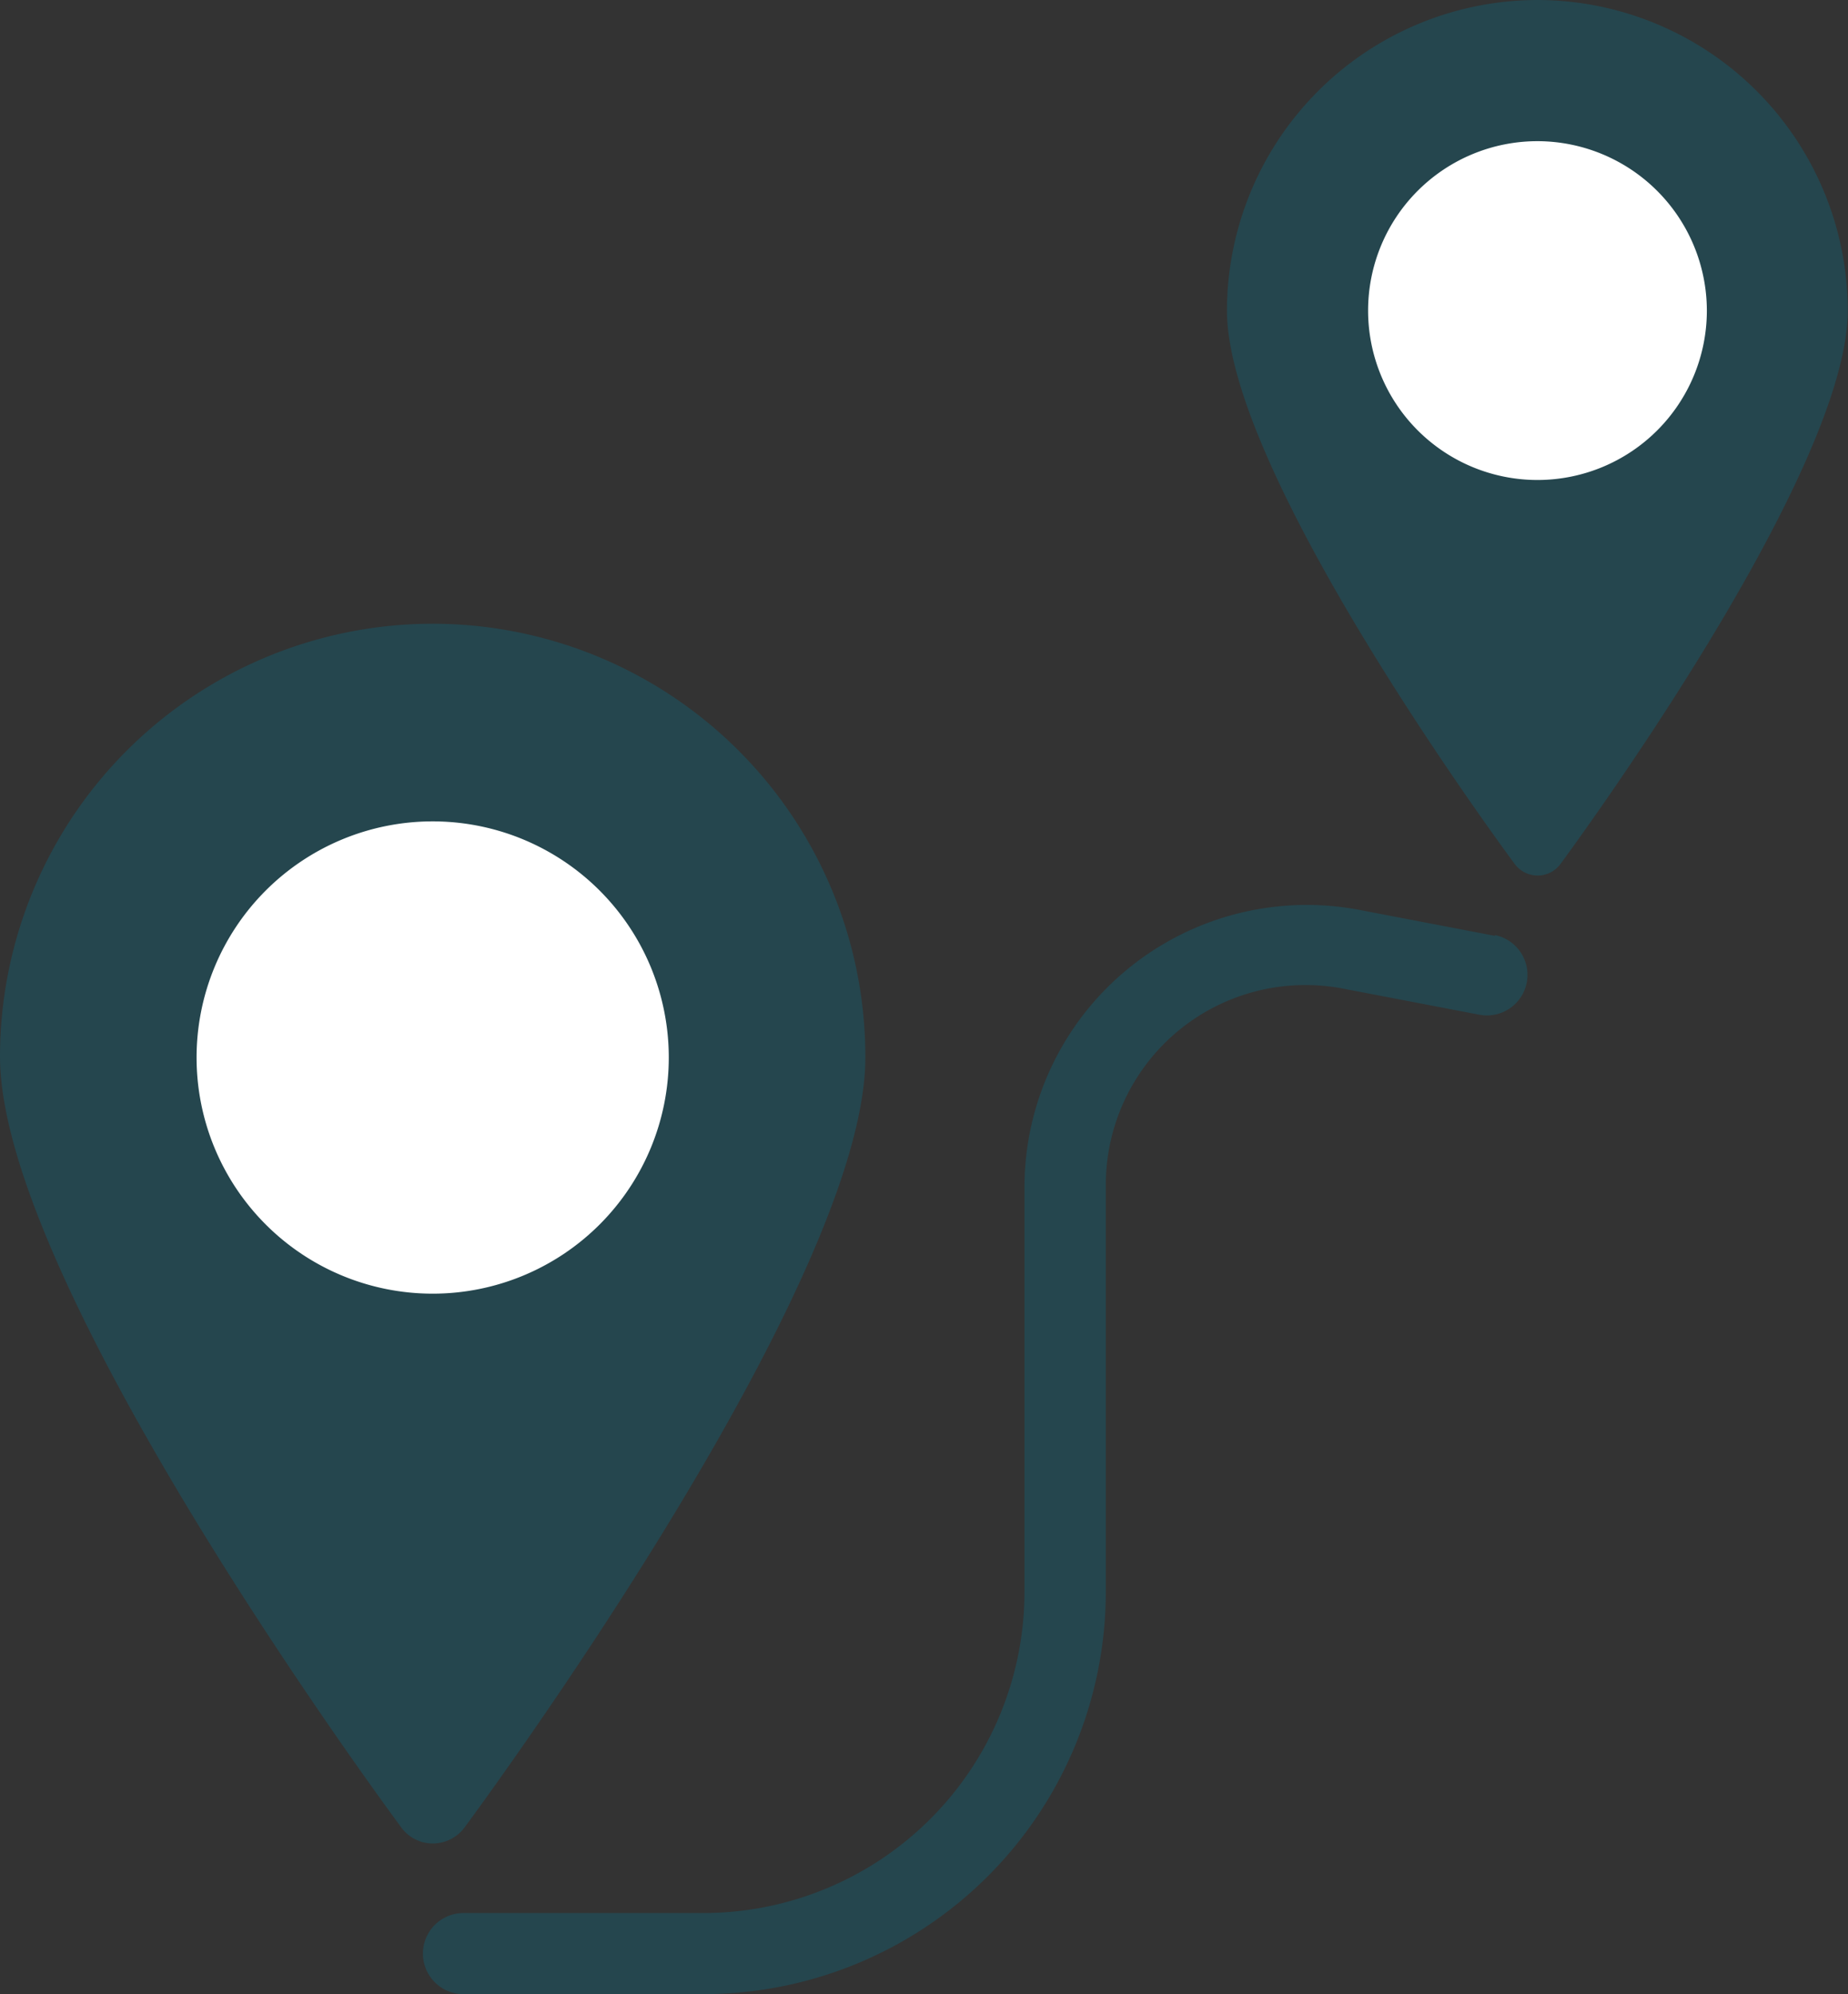
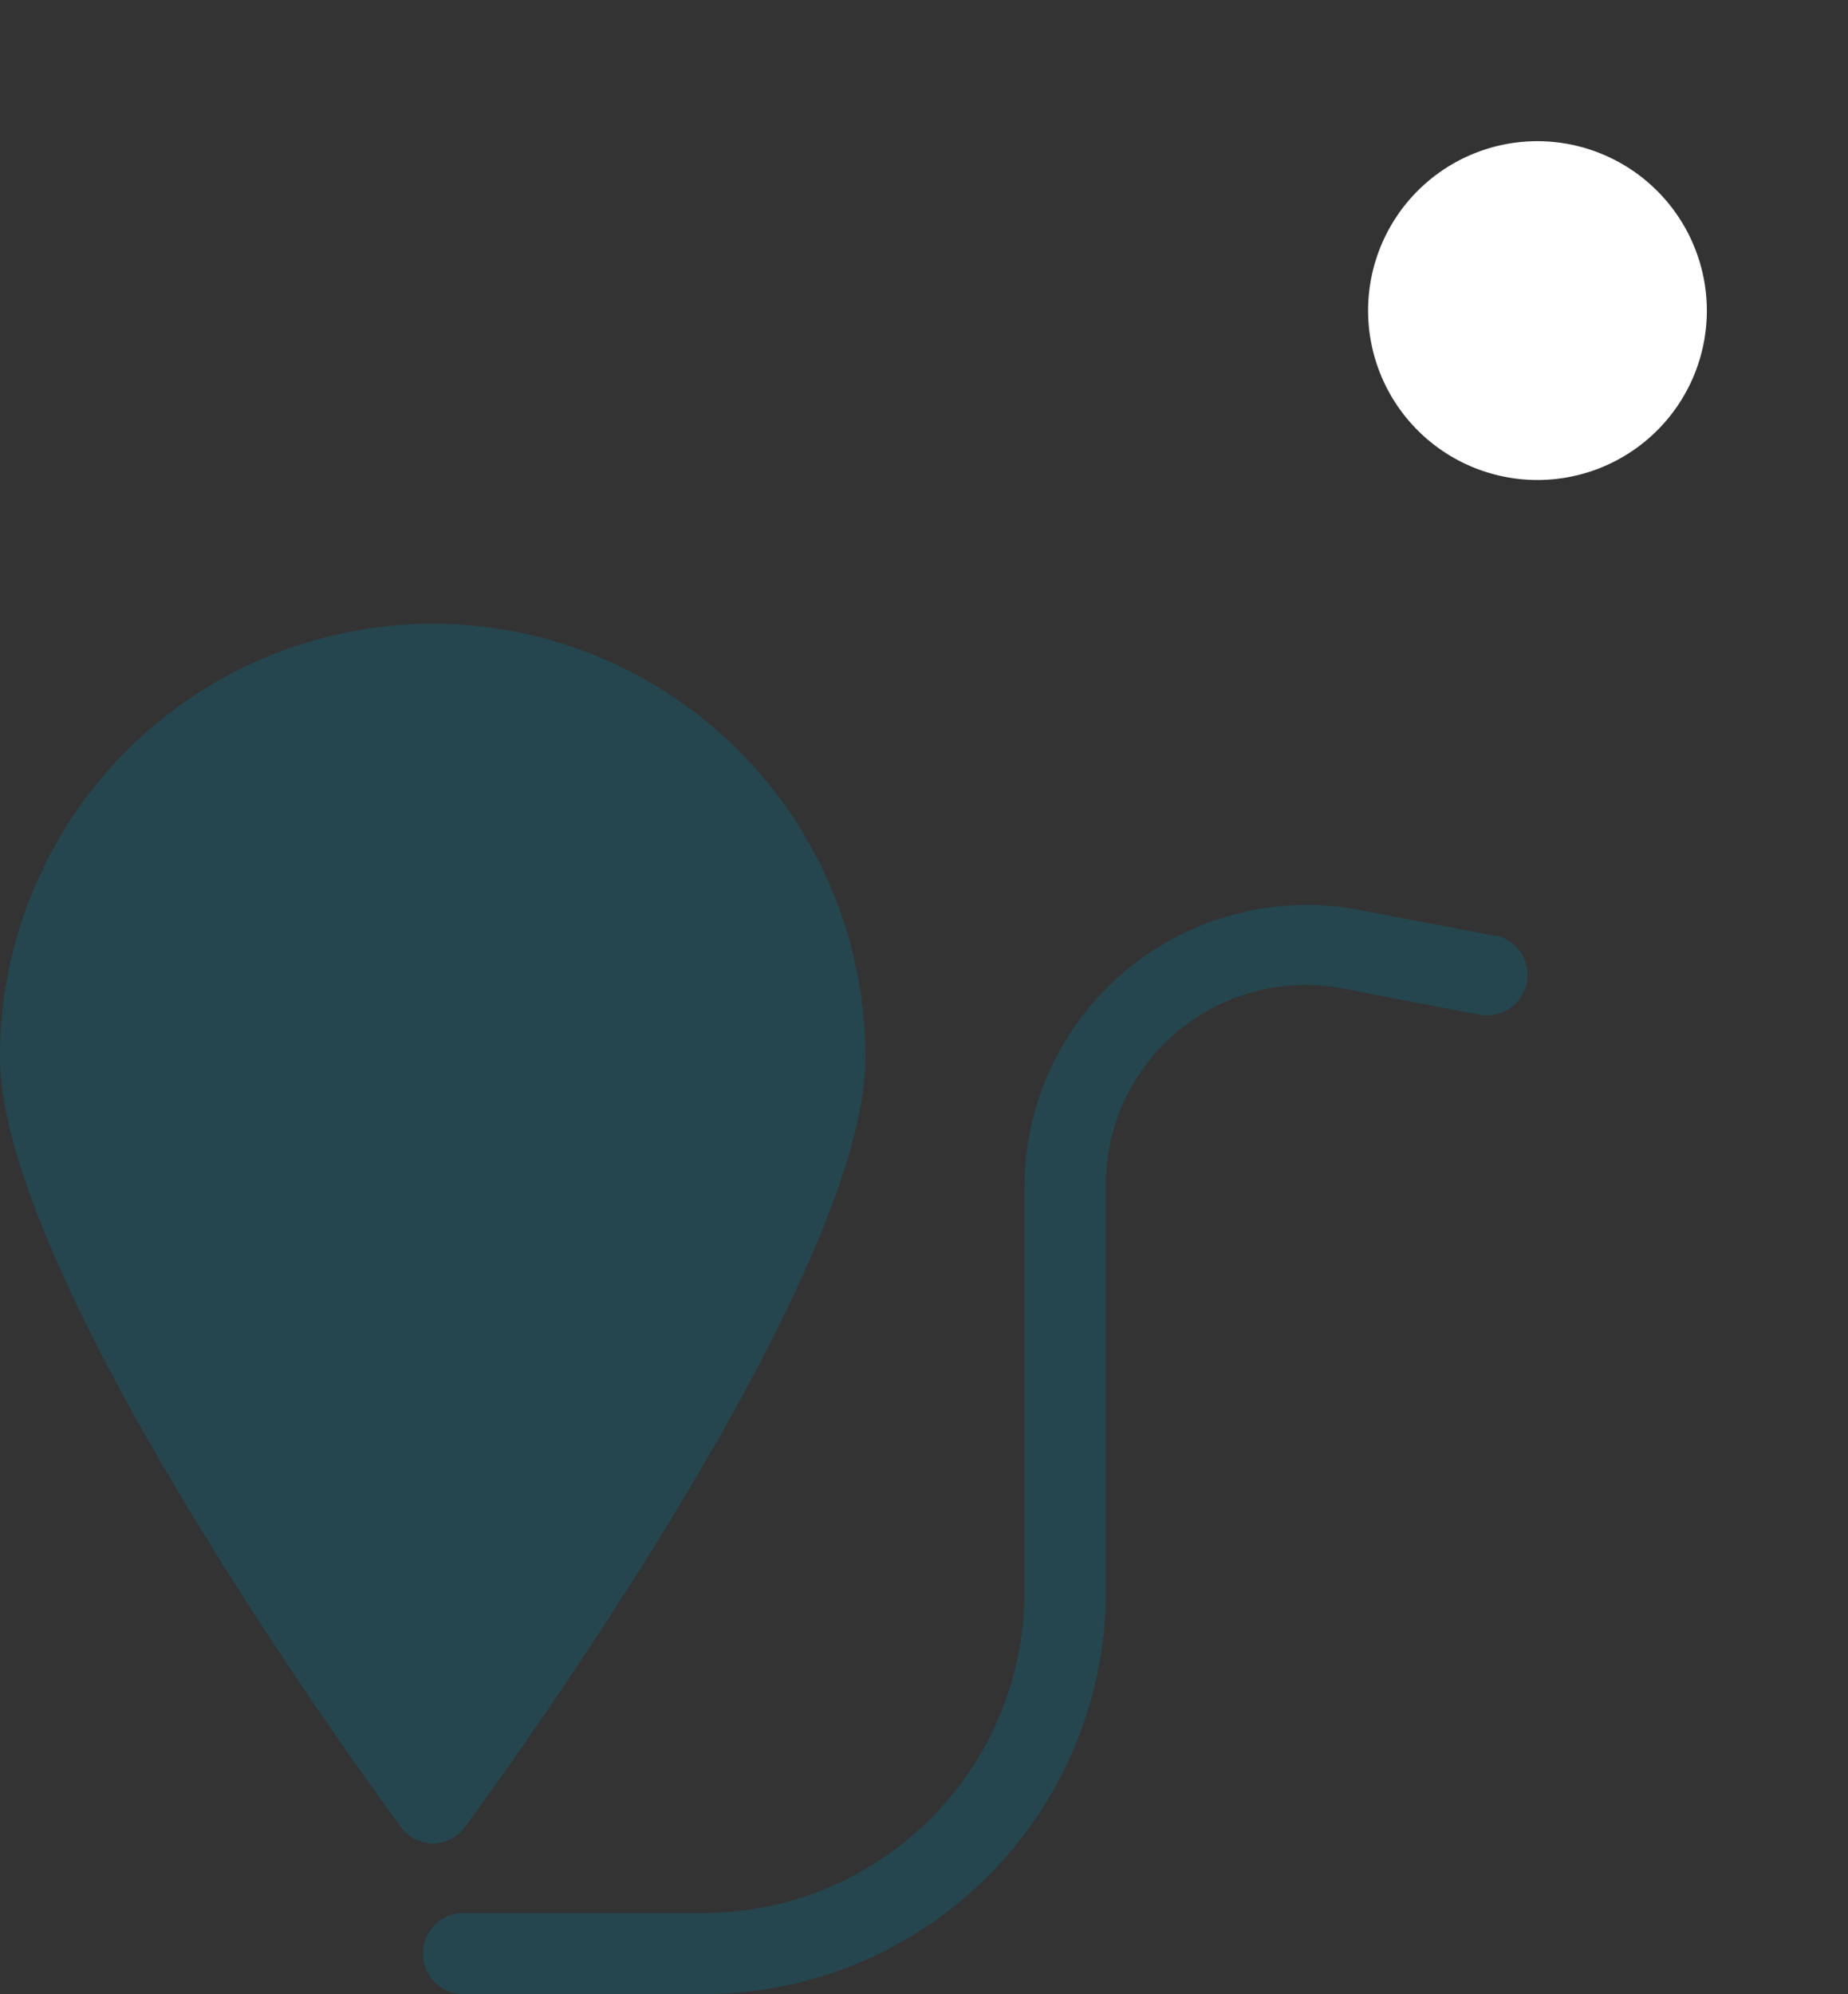
<svg xmlns="http://www.w3.org/2000/svg" viewBox="0 0 72.01 77.69">
  <rect x="0" y="0" width="72.01" height="77.69" fill="#333333" stroke="none" />
  <defs>
    <style>.cls-1{fill:#05738d;opacity:0.3;}.cls-2{fill:#fff;}</style>
  </defs>
  <title>Asset 876</title>
  <g id="Layer_2" data-name="Layer 2">
    <g id="Layer_1-2" data-name="Layer 1">
      <g id="surface1">
        <path class="cls-1" d="M16.86,24.3A16.87,16.87,0,0,0,0,41.16C0,50,15,70.34,15.64,71.2a1.51,1.51,0,0,0,1.23.62,1.54,1.54,0,0,0,1.23-.62c.63-.86,15.62-21.17,15.62-30A16.87,16.87,0,0,0,16.86,24.3Z" />
-         <path class="cls-1" d="M59.91,0a12.12,12.12,0,0,0-12.1,12.1c0,6.37,10.76,20.95,11.22,21.57a1.11,1.11,0,0,0,1.77,0C61.25,33.05,72,18.47,72,12.1A12.11,12.11,0,0,0,59.91,0Z" />
        <path class="cls-2" d="M59.91,5.5a6.6,6.6,0,1,0,6.6,6.6A6.61,6.61,0,0,0,59.91,5.5Z" />
        <path class="cls-1" d="M58.25,36.46l-5.22-1A11,11,0,0,0,39.92,46.17V62A12.52,12.52,0,0,1,27.44,74.53H18.06a1.58,1.58,0,0,0,0,3.16h9.38A15.69,15.69,0,0,0,43.09,62V46.17a7.78,7.78,0,0,1,9.32-7.64l5.22,1a1.58,1.58,0,0,0,.62-3.1Z" />
      </g>
-       <path class="cls-2" d="M16.86,32a9.2,9.2,0,1,0,9.2,9.2A9.2,9.2,0,0,0,16.86,32Z" />
    </g>
  </g>
</svg>